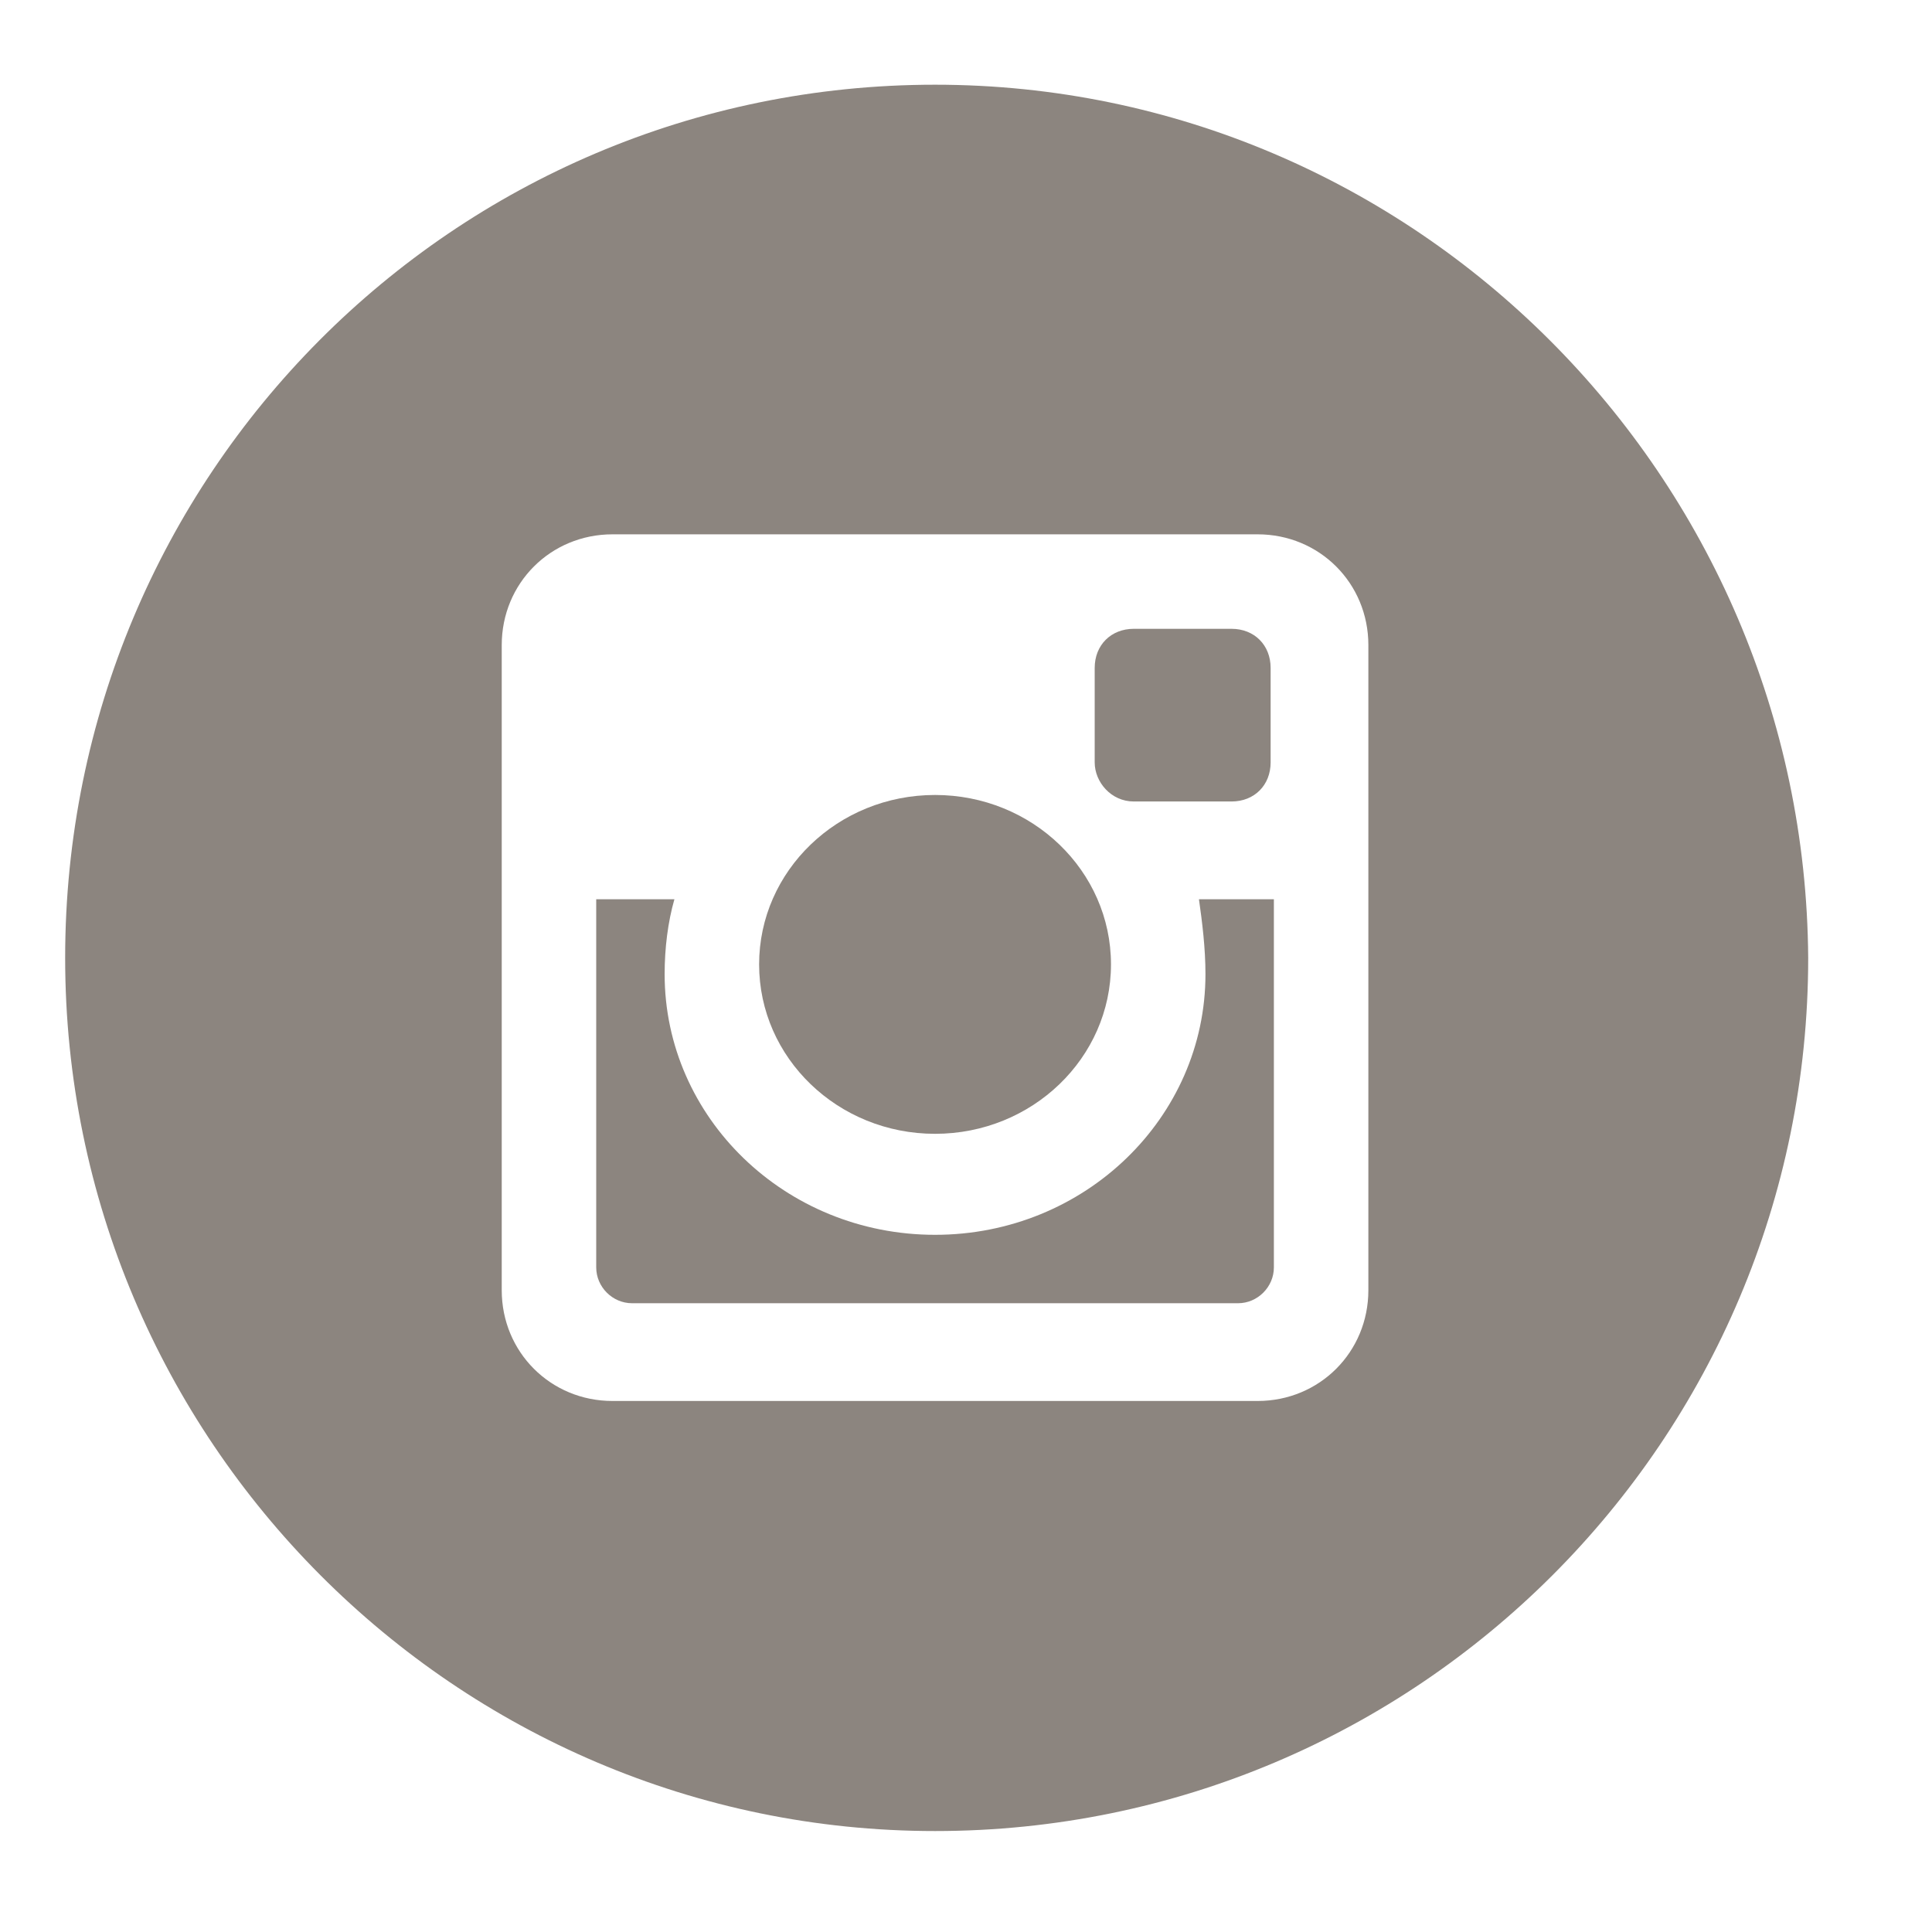
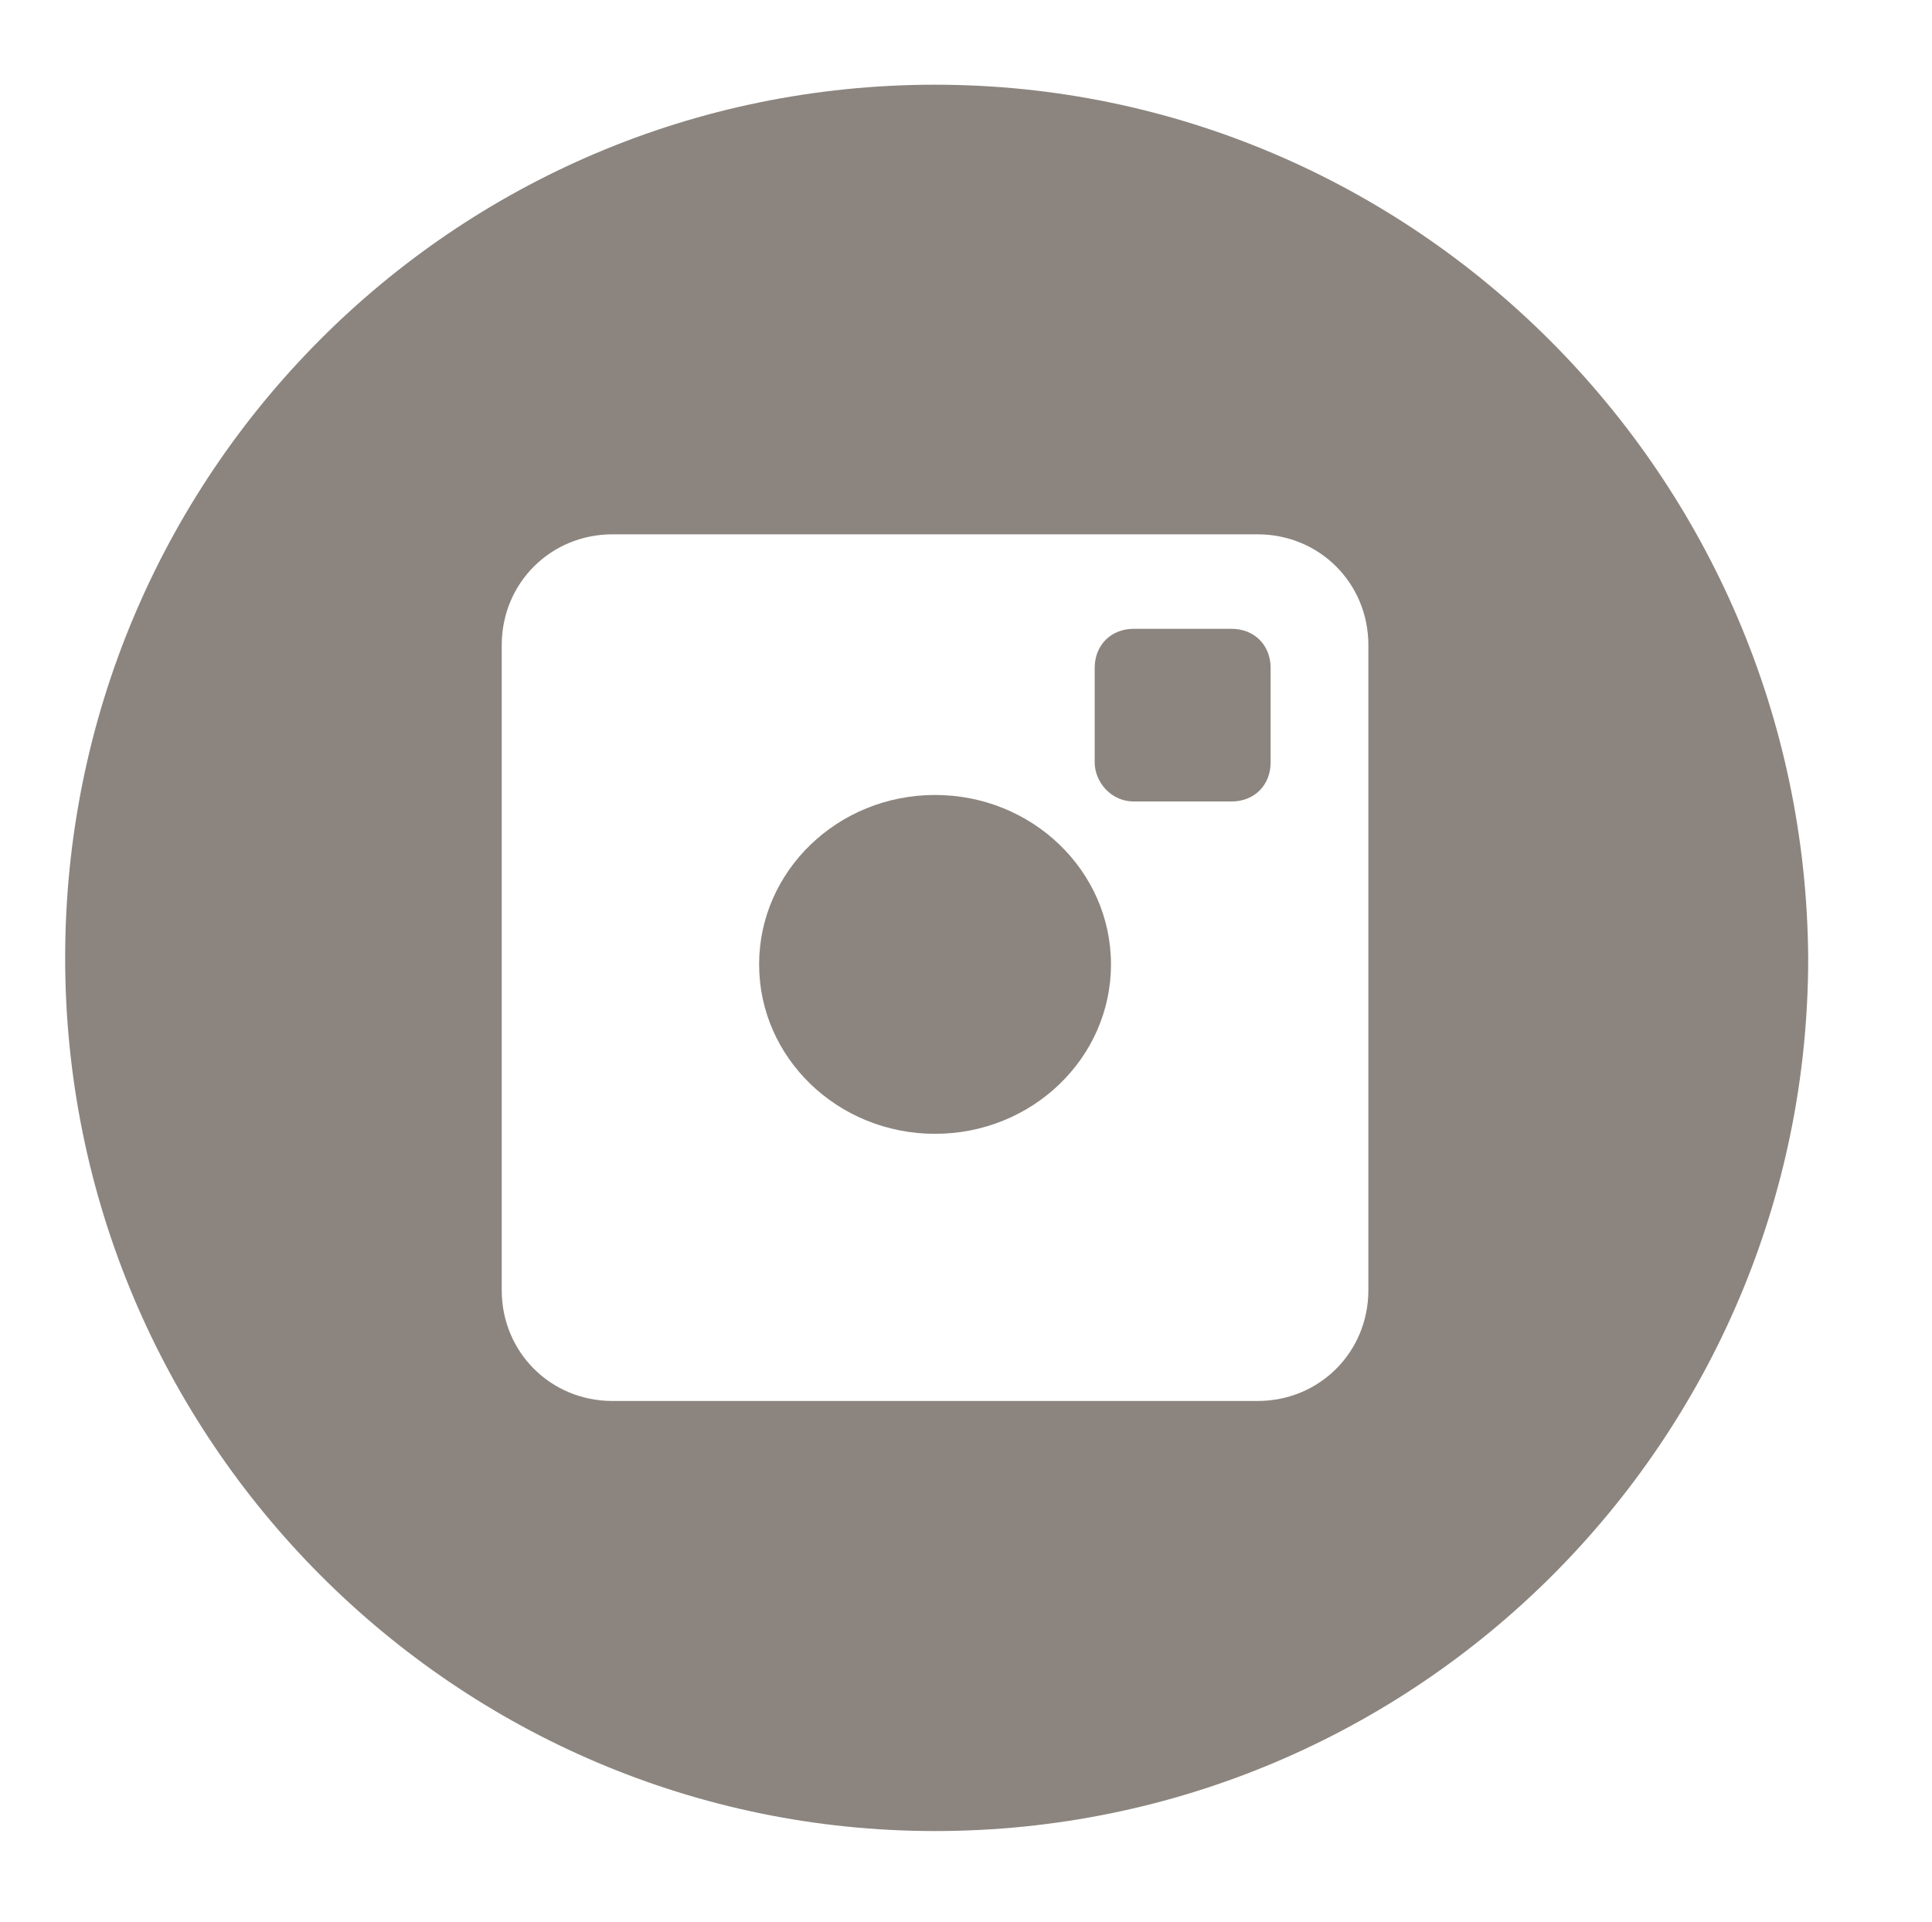
<svg xmlns="http://www.w3.org/2000/svg" version="1.1" id="Layer_1" x="0px" y="0px" width="59.3px" height="59px" viewBox="0 0 59.3 59" style="enable-background:new 0 0 59.3 59;" xml:space="preserve">
  <style type="text/css"> .st0{fill:none;stroke:#FFFFFF;stroke-width:2;stroke-miterlimit:10;} .st1{fill:none;stroke:#BDBDBD;stroke-miterlimit:10;} .st2{fill:#EDE7E1;} .st3{fill:none;stroke:#FFFFFF;stroke-miterlimit:10;} .st4{fill:#8C857F;} .st5{fill:none;stroke:#FFFFFF;stroke-width:2;stroke-linecap:round;stroke-miterlimit:10;} .st6{fill:#FFFFFF;stroke:#FFFFFF;stroke-width:2;stroke-miterlimit:10;} .st7{fill:#FFFAF5;} .st8{fill:#FFFFFF;} .st9{fill:none;} .st10{fill:none;stroke:#EBEBEB;stroke-miterlimit:10;} .st11{fill:none;stroke:#8C857F;stroke-miterlimit:10;} .st12{opacity:0.7;fill:#6F3419;} </style>
  <g>
    <ellipse class="st4" cx="28.7" cy="29.6" rx="5.4" ry="5.2" />
    <path class="st4" d="M34.8,24.6h3c0.7,0,1.2-0.5,1.2-1.2v-2.9c0-0.7-0.5-1.2-1.2-1.2h-3c-0.7,0-1.2,0.5-1.2,1.2v2.9 C33.6,24,34.1,24.6,34.8,24.6z" />
-     <path class="st4" d="M37,29.9c0,4.4-3.7,8-8.3,8c-4.6,0-8.3-3.6-8.3-8c0-0.8,0.1-1.6,0.3-2.3h-2.4v11.3c0,0.6,0.5,1.1,1.1,1.1H38 c0.6,0,1.1-0.5,1.1-1.1V27.6h-2.3C36.9,28.3,37,29.1,37,29.9z" />
    <path class="st4" d="M28.7,2.6C13.9,2.6,2,14.6,2,29.4c0,14.8,12,26.8,26.7,26.8c14.8,0,26.8-12,26.8-26.8 C55.4,14.6,43.4,2.6,28.7,2.6z M42,39.6c0,1.9-1.5,3.4-3.4,3.4H18.8c-1.9,0-3.4-1.5-3.4-3.4V19.8c0-1.9,1.5-3.4,3.4-3.4h19.8 c1.9,0,3.4,1.5,3.4,3.4V39.6z" />
  </g>
</svg>